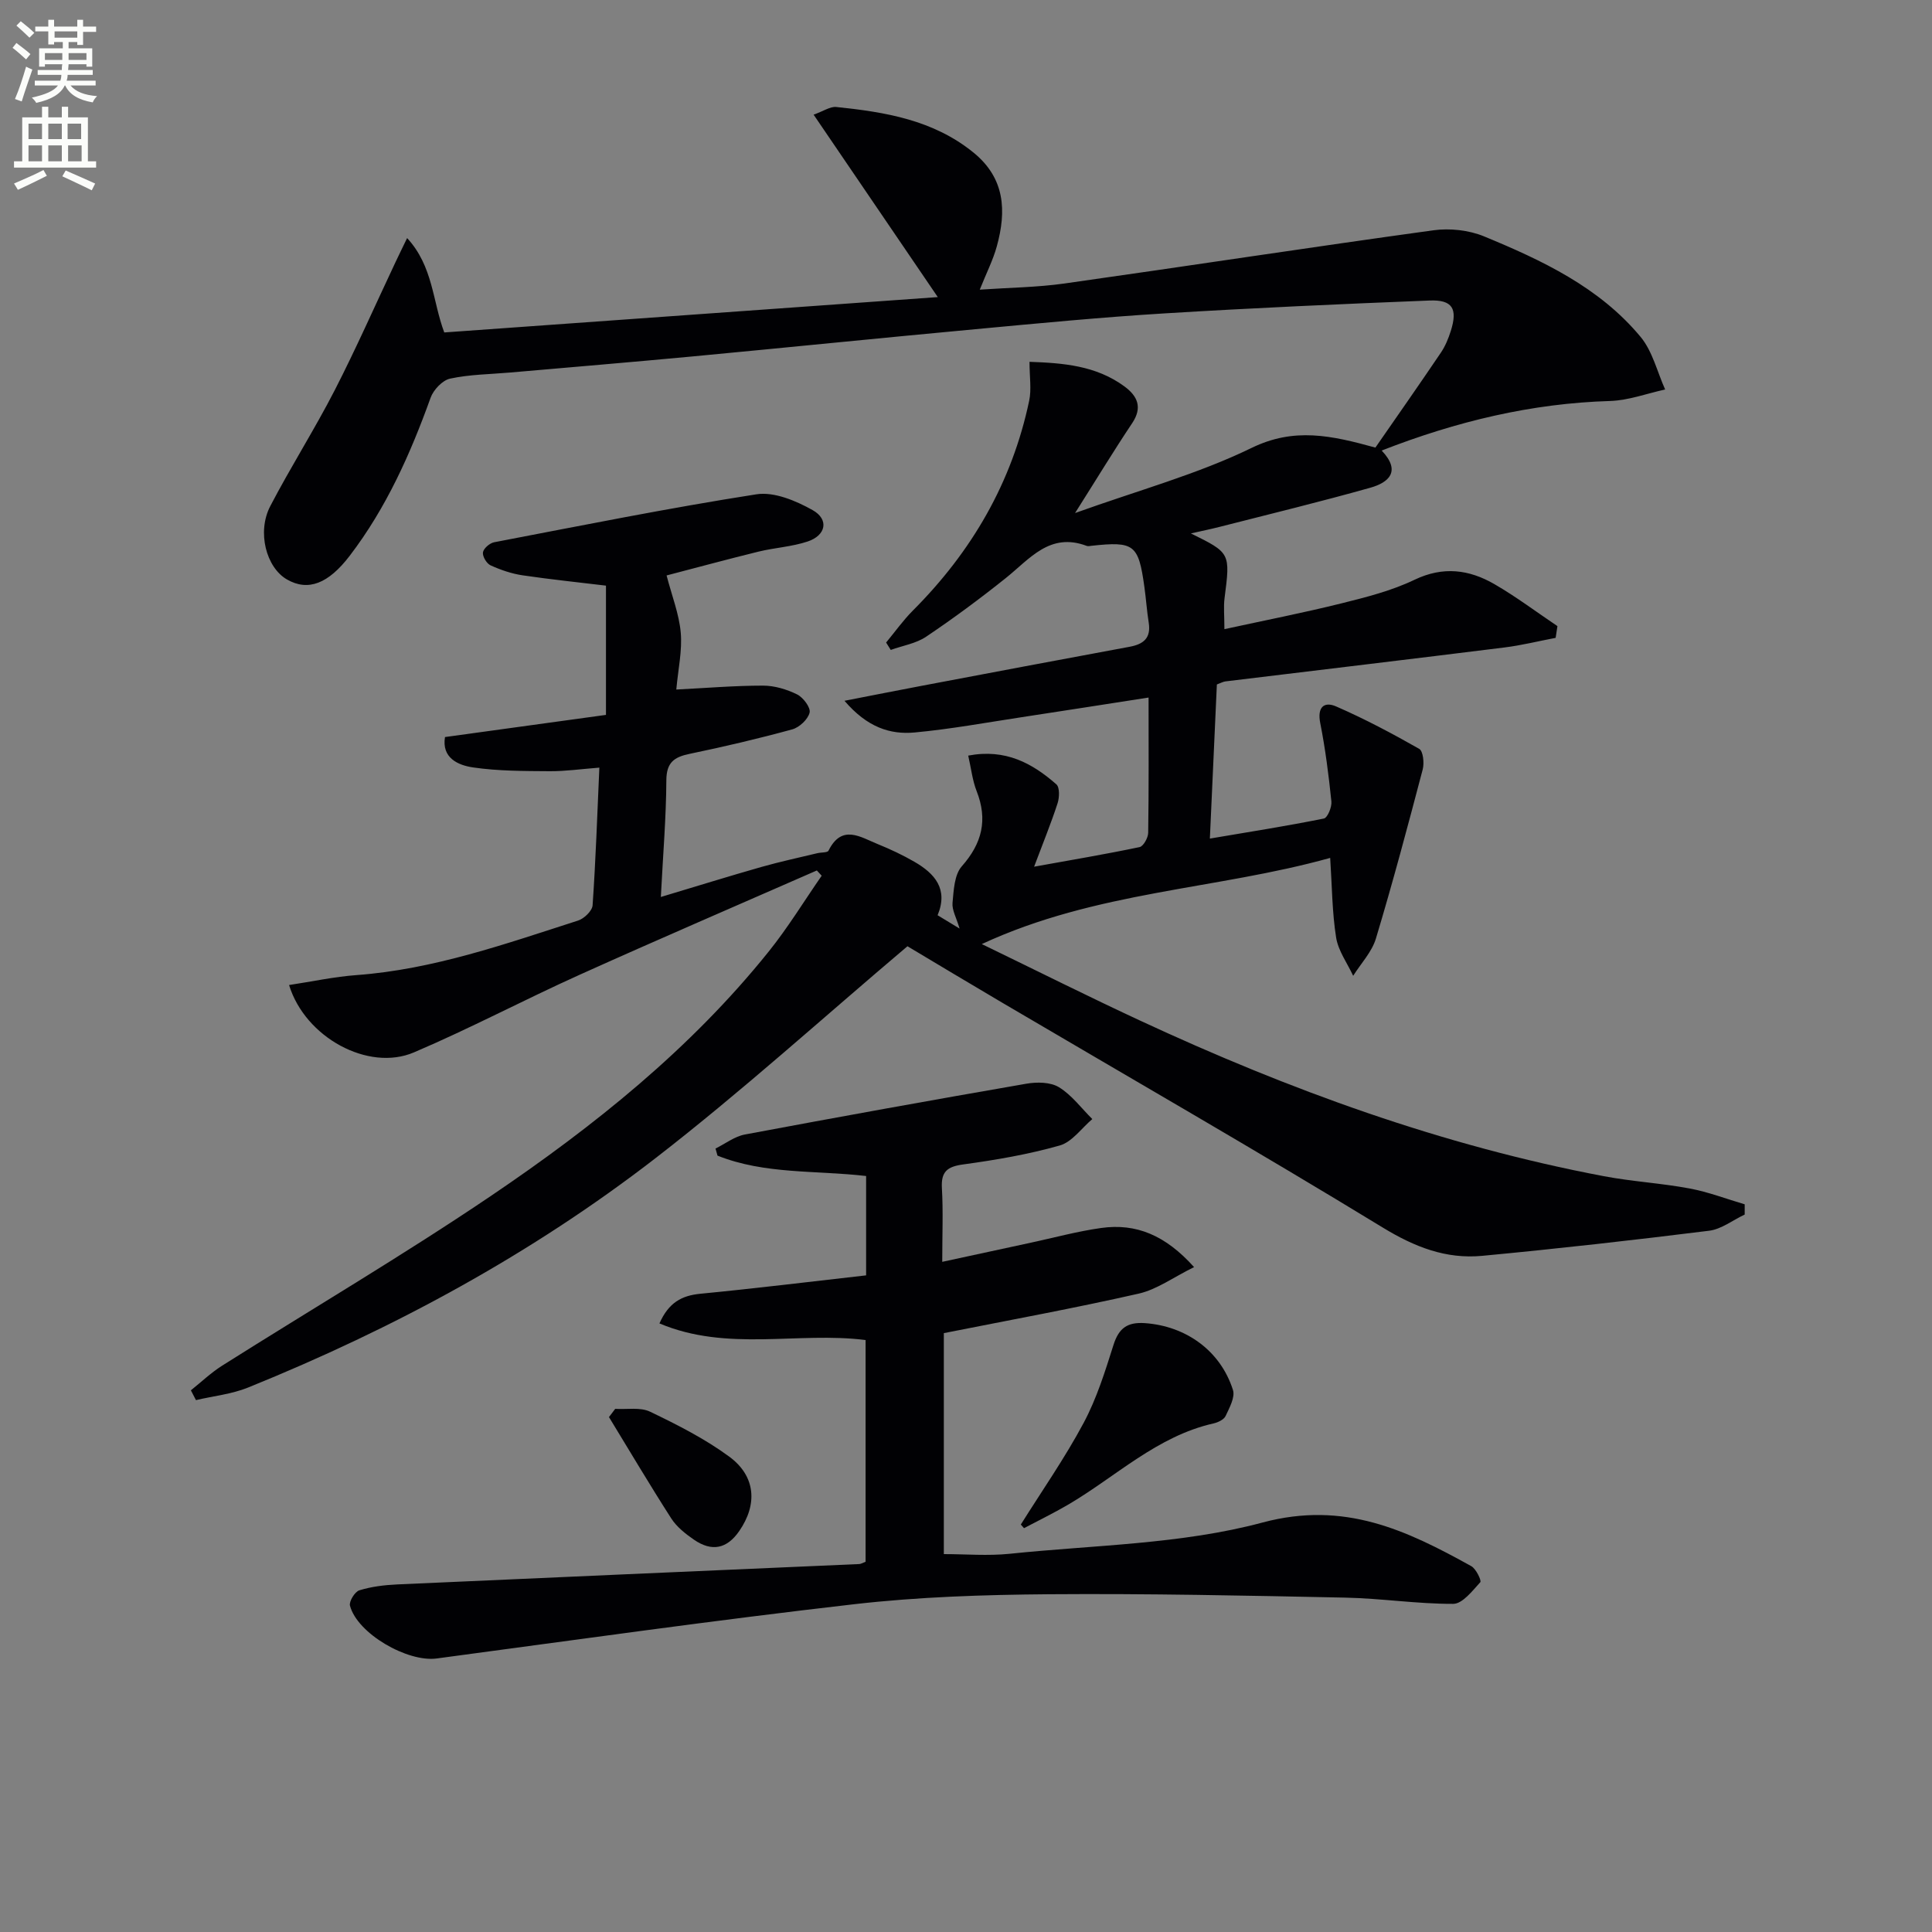
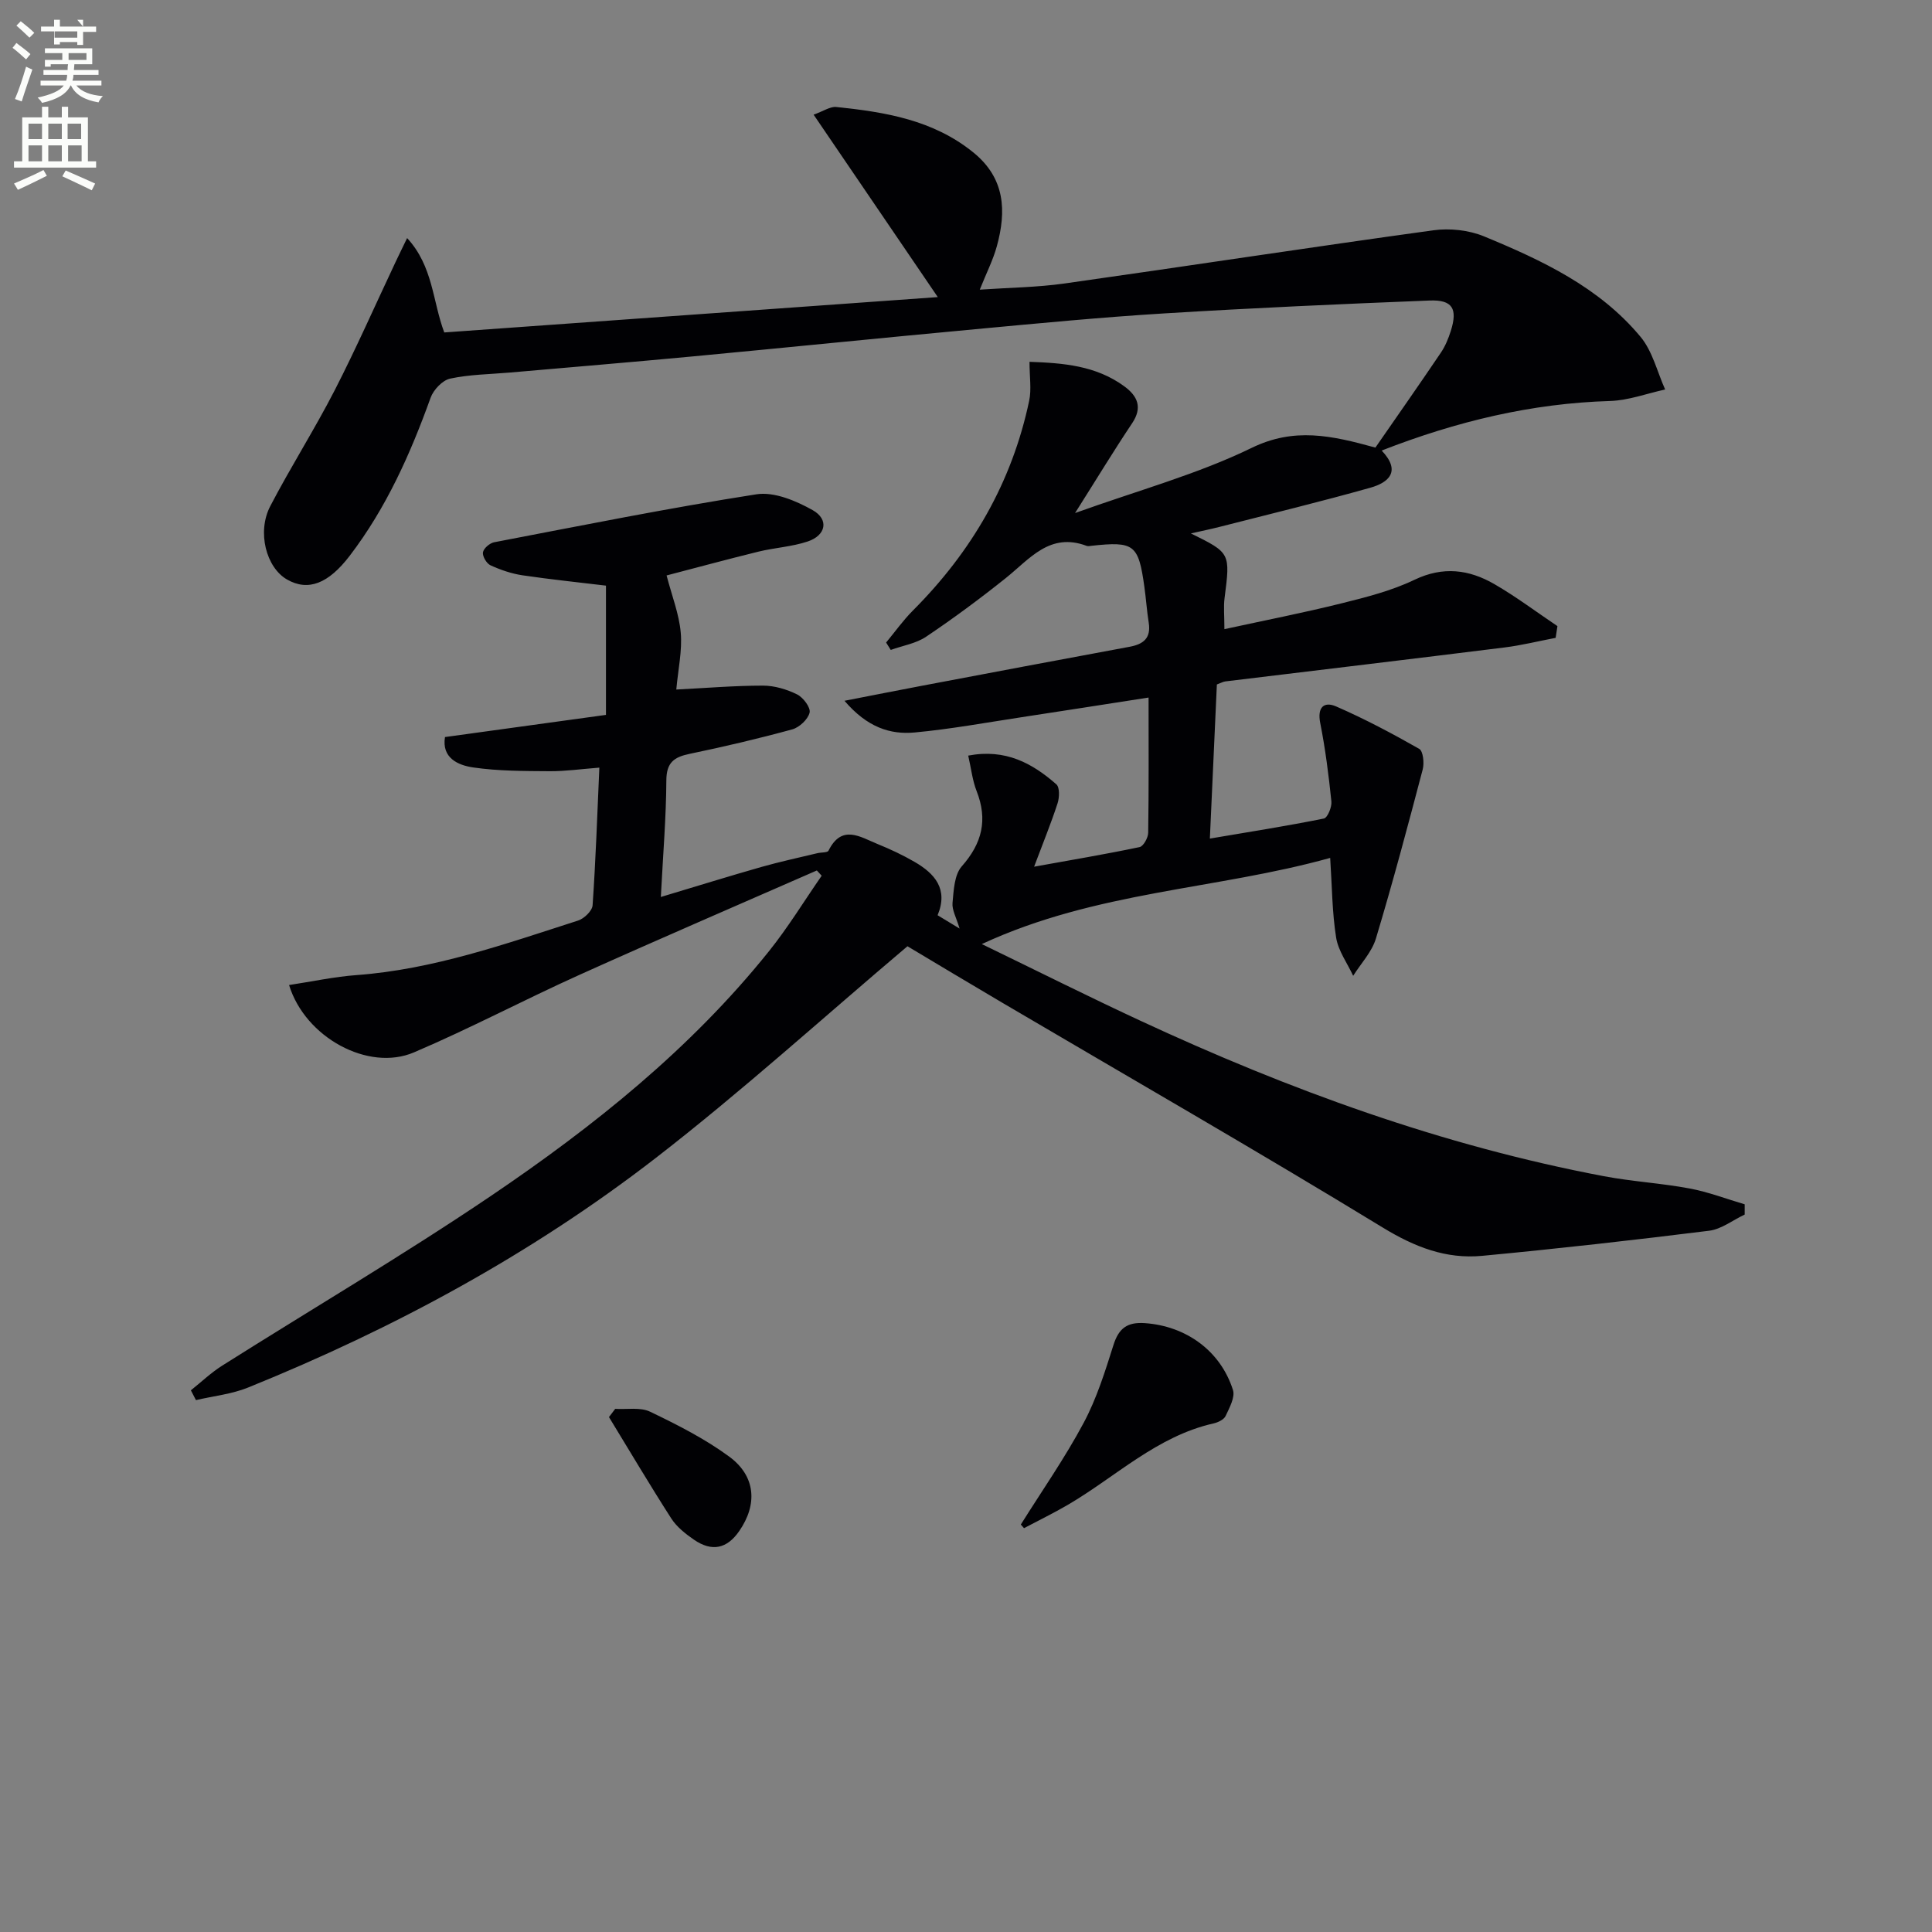
<svg xmlns="http://www.w3.org/2000/svg" enable-background="new 0 0 400 400" viewBox="0 0 400 400">
  <rect x="0" y="0" width="400" height="400" fill="#808080" stroke="none" />
-   <path d="m2.6 9.9.8-1c.9.7 1.9 1.4 2.9 2.3l-.9 1.1c-1.1-1-2-1.8-2.8-2.4zm.5 10.6c.9-2.1 1.6-4.3 2.3-6.7.4.2.8.4 1.3.6-.7 2.1-1.5 4.3-2.2 6.6zm.3-15.2.9-.9c1 .8 2 1.6 2.8 2.4l-1 1c-.9-.9-1.8-1.7-2.7-2.5zm12.6-1.2h1.2v1.4h2.7v1.1h-2.7v2.7h-1.2v-.6h-1.8v1.3h4.9v3.8h-1.2v-.5h-3.7c0 .4-.1.9-.1 1.2h5.1v1h-5.2c0 .5-.1.9-.2 1.2h6v1h-5.2c1.1 1.3 2.9 2 5.5 2.2-.4.4-.7.8-.9 1.3-2.9-.5-4.8-1.6-5.7-3.5h-.1c-.8 1.7-2.7 2.9-5.9 3.6-.2-.4-.6-.8-.9-1.1 2.8-.6 4.6-1.4 5.4-2.5h-4.8v-1h5.3c.1-.3.2-.7.2-1.2h-4.9v-1h5c0-.4 0-.8.1-1.2h-3.6v.5h-1.2v-3.8h4.9v-1.3h-1.8v.5h-1.2v-2.7h-2.7v-1h2.7v-1.4h1.2v1.4h4.8zm-6.7 8.3h3.6c0-.4 0-.9 0-1.4h-3.6zm1.9-4.6h4.8v-1.3h-4.7v1.3zm6.7 3.2h-3.7v1.4h3.7z" fill="#fbfcfa" />
+   <path d="m2.6 9.9.8-1c.9.7 1.9 1.4 2.9 2.3l-.9 1.1c-1.1-1-2-1.8-2.8-2.4zm.5 10.6c.9-2.1 1.6-4.3 2.3-6.7.4.2.8.4 1.3.6-.7 2.1-1.5 4.3-2.2 6.6zm.3-15.2.9-.9c1 .8 2 1.6 2.8 2.4l-1 1c-.9-.9-1.8-1.7-2.7-2.5zm12.6-1.2h1.2v1.4h2.7v1.1h-2.7v2.7h-1.2v-.6h-1.8v1.3h4.9v3.8v-.5h-3.7c0 .4-.1.9-.1 1.2h5.1v1h-5.2c0 .5-.1.9-.2 1.2h6v1h-5.2c1.1 1.3 2.9 2 5.5 2.2-.4.4-.7.8-.9 1.3-2.9-.5-4.8-1.6-5.7-3.5h-.1c-.8 1.7-2.7 2.9-5.9 3.6-.2-.4-.6-.8-.9-1.1 2.8-.6 4.6-1.4 5.4-2.5h-4.8v-1h5.3c.1-.3.2-.7.2-1.2h-4.9v-1h5c0-.4 0-.8.1-1.2h-3.6v.5h-1.2v-3.8h4.9v-1.3h-1.8v.5h-1.2v-2.7h-2.7v-1h2.7v-1.4h1.2v1.4h4.8zm-6.7 8.3h3.6c0-.4 0-.9 0-1.4h-3.6zm1.9-4.6h4.8v-1.3h-4.7v1.3zm6.7 3.2h-3.7v1.4h3.7z" fill="#fbfcfa" />
  <path d="m8.7 22.1h1.3v2.2h2.8v-2.2h1.3v2.2h4.1v9.1h1.7v1.3h-17v-1.3h1.7v-9.1h4.1zm.3 13.1.7 1.2c-1.8.9-3.8 1.9-6 2.9-.2-.4-.5-.8-.8-1.3 2.3-1 4.4-1.9 6.1-2.8zm-3.1-6.4h2.8v-3.2h-2.8zm0 4.6h2.8v-3.3h-2.8zm4.1-4.6h2.8v-3.2h-2.8zm0 4.6h2.8v-3.3h-2.8zm3.6 1.9c2.1.9 4.1 1.8 6.1 2.7l-.7 1.4c-2.2-1.1-4.2-2-6.1-2.9zm3.2-9.7h-2.8v3.2h2.8zm-2.7 7.8h2.8v-3.3h-2.8z" fill="#fbfcfa" />
  <g fill="#010104">
    <path d="m286.06 93.28c4.09 4.3 1.46 6.62-2.32 7.69-10.37 2.92-20.85 5.46-31.3 8.13-1.85.47-3.72.85-5.88 1.34 8.21 4.05 8.17 4.04 6.97 13.41-.23 1.78-.03 3.61-.03 6.41 8.26-1.8 16.3-3.37 24.23-5.34 5.14-1.28 10.39-2.61 15.12-4.88 5.94-2.85 11.32-2.13 16.57.91 4.51 2.61 8.7 5.77 13.03 8.68-.12.81-.25 1.62-.37 2.43-3.53.67-7.04 1.55-10.59 1.99-19.26 2.4-38.53 4.69-57.8 7.03-.46.06-.89.31-1.75.63-.47 10.34-.94 20.75-1.45 31.91 8.14-1.38 15.9-2.6 23.6-4.15.76-.15 1.68-2.38 1.56-3.54-.56-5.44-1.25-10.88-2.31-16.24-.65-3.26.78-4.52 3.29-3.43 5.9 2.57 11.61 5.6 17.2 8.78.82.46 1.07 2.94.73 4.25-3.08 11.71-6.2 23.42-9.69 35.02-.84 2.79-3.1 5.16-4.71 7.72-1.22-2.63-3.09-5.16-3.53-7.92-.83-5.2-.84-10.53-1.23-16.49-23.6 6.58-48.44 6.85-72.13 17.84 11.66 5.65 22.15 10.91 32.79 15.85 30.8 14.31 62.54 25.88 96.01 32.21 5.86 1.11 11.87 1.44 17.74 2.54 3.87.72 7.61 2.16 11.41 3.28v2.12c-2.45 1.15-4.81 3.03-7.36 3.35-15.65 1.95-31.32 3.72-47.02 5.2-7.47.7-13.95-1.83-20.54-5.85-25.97-15.85-52.37-31.01-78.59-46.44-7.02-4.13-14-8.33-19.83-11.81-17.65 14.93-34.31 30.05-52.04 43.78-25.76 19.94-54.29 35.37-84.49 47.59-3.39 1.37-7.18 1.75-10.78 2.6-.35-.68-.7-1.36-1.05-2.03 2.14-1.71 4.15-3.63 6.45-5.09 18.56-11.73 37.51-22.88 55.69-35.17 21.27-14.39 41.32-30.42 57.53-50.63 3.97-4.95 7.3-10.42 10.93-15.65-.33-.36-.67-.73-1-1.09-16.37 7.18-32.8 14.24-49.1 21.59-11.52 5.19-22.71 11.13-34.33 16.08-9.43 4.02-22.52-3.09-25.84-13.95 4.73-.71 9.34-1.72 14-2.06 15.93-1.18 30.83-6.47 45.84-11.29 1.25-.4 2.92-2.01 3-3.15.64-9.25.96-18.53 1.4-28.51-3.78.29-7.03.76-10.27.74-5.3-.04-10.65-.02-15.86-.78-3.16-.46-6.54-1.98-5.83-6.29 11.14-1.54 22.11-3.05 33.33-4.59 0-9.23 0-17.65 0-26.76-5.61-.68-11.47-1.28-17.29-2.14-2.26-.34-4.51-1.11-6.6-2.06-.82-.37-1.7-1.85-1.58-2.68.12-.82 1.39-1.92 2.31-2.1 18.08-3.46 36.13-7.09 54.31-9.93 3.66-.57 8.17 1.33 11.63 3.27 3.44 1.93 2.79 5.23-1.02 6.5-3.27 1.09-6.82 1.28-10.19 2.1-6.55 1.61-13.06 3.38-19.02 4.93 1.1 4.24 2.59 7.99 2.93 11.83.33 3.71-.53 7.53-.92 11.79 6.17-.31 12.06-.81 17.95-.81 2.37 0 4.91.76 7.06 1.82 1.26.62 2.84 2.73 2.59 3.77-.34 1.4-2.12 3.06-3.59 3.47-7.03 1.92-14.13 3.59-21.27 5.07-3.22.67-4.78 1.8-4.8 5.48-.04 7.62-.68 15.24-1.14 24.15 7.47-2.24 14.15-4.32 20.87-6.23 3.81-1.08 7.69-1.91 11.55-2.84.79-.19 2.08-.08 2.3-.53 2.76-5.54 6.6-2.8 10.16-1.36 2.62 1.06 5.19 2.27 7.63 3.68 4.2 2.43 7.05 5.63 4.79 11.06 1.39.84 2.63 1.59 4.55 2.76-.66-2.26-1.6-3.84-1.46-5.32.24-2.59.37-5.81 1.91-7.56 4.23-4.78 5.41-9.65 3.08-15.58-.87-2.22-1.13-4.68-1.74-7.35 7.73-1.47 13.28 1.59 18.25 5.95.71.63.64 2.72.25 3.92-1.33 4.09-2.96 8.08-4.86 13.13 7.76-1.4 14.83-2.59 21.84-4.06.79-.17 1.76-1.92 1.78-2.95.14-9.14.08-18.28.08-28.01-9.05 1.4-17.64 2.76-26.23 4.06-7.39 1.12-14.76 2.48-22.19 3.17-5.08.47-9.82-1.05-14.54-6.56 5.97-1.16 10.97-2.15 15.98-3.1 14.34-2.71 28.68-5.43 43.04-8.08 2.91-.54 4.47-1.81 3.97-4.99-.39-2.46-.55-4.95-.9-7.42-1.22-8.79-2.1-9.46-10.95-8.5-.33.04-.7.13-.99.02-7.64-2.88-11.79 2.7-16.76 6.67-5.33 4.26-10.82 8.33-16.48 12.13-2.1 1.42-4.87 1.85-7.33 2.74-.32-.51-.64-1.02-.96-1.53 1.85-2.23 3.53-4.61 5.57-6.65 12.17-12.19 20.49-26.5 24.05-43.41.5-2.36.07-4.91.07-8.06 6.95.25 13.76.76 19.66 5.1 2.7 1.99 3.78 4.34 1.59 7.61-3.75 5.6-7.25 11.38-11.82 18.6 13.09-4.71 25.35-8.03 36.56-13.49 8.79-4.28 16.48-2.59 25.62-.06 4.38-6.32 9.02-12.94 13.54-19.63.92-1.35 1.57-2.94 2.07-4.51 1.46-4.62.36-6.5-4.4-6.31-18.28.72-36.55 1.54-54.81 2.66-13.1.8-26.18 2.06-39.25 3.28-19.53 1.81-39.04 3.8-58.57 5.64-12.58 1.18-25.17 2.23-37.76 3.33-4.14.36-8.35.39-12.39 1.26-1.59.34-3.45 2.32-4.04 3.96-4.19 11.64-9.18 22.81-16.74 32.71-4.42 5.79-8.62 7.43-13 4.91-4.29-2.47-6.25-9.82-3.45-15.19 4.22-8.1 9.15-15.84 13.33-23.97 4.46-8.69 8.4-17.65 12.57-26.48.68-1.45 1.39-2.89 2.43-5.04 5.4 5.86 5.25 13.06 7.69 19.54 33.76-2.42 67.47-4.83 102.18-7.32-8.76-12.87-17.02-25-25.71-37.77 2.07-.74 3.44-1.72 4.69-1.59 10.13 1.05 20.07 2.67 28.39 9.42 6.59 5.35 6.86 12.12 4.85 19.43-.78 2.84-2.15 5.51-3.53 8.97 6.13-.42 11.87-.48 17.5-1.27 25.48-3.6 50.92-7.51 76.41-11.02 3.4-.47 7.35-.04 10.5 1.26 12.02 4.96 23.87 10.53 32.4 20.8 2.48 2.98 3.44 7.23 5.09 10.9-3.79.83-7.56 2.25-11.37 2.38-16.27.48-31.81 4.21-47.32 10.26z" />
-     <path d="m136.53 274c1.91-4.31 4.59-5.76 8.45-6.14 11.39-1.1 22.75-2.5 34.34-3.81 0-7.07 0-13.66 0-20.57-10.41-1.21-20.99-.31-30.77-4.22-.14-.49-.27-.98-.41-1.47 2.02-.99 3.94-2.5 6.07-2.9 19.4-3.64 38.83-7.15 58.29-10.52 2.18-.38 4.99-.35 6.75.73 2.65 1.62 4.63 4.34 6.9 6.59-2.23 1.89-4.18 4.74-6.74 5.47-6.51 1.85-13.25 3-19.97 3.92-3.31.45-4.63 1.47-4.43 4.92.28 4.79.07 9.61.07 15.25 6.45-1.4 12.37-2.68 18.28-3.95 4.87-1.05 9.71-2.37 14.63-3.06 7.23-1.01 13.28 1.48 19.23 8.1-4.29 2.11-7.68 4.63-11.46 5.49-13.24 3.01-26.61 5.45-40.35 8.18v45.75c4.51 0 9.14.4 13.67-.07 17.51-1.82 35.51-1.96 52.32-6.47 16.96-4.54 29.8 1.6 43.22 9.04.99.55 2.15 3.01 1.86 3.32-1.63 1.78-3.68 4.47-5.6 4.48-7.46.03-14.92-1.14-22.39-1.29-20.44-.42-40.89-.86-61.34-.7-13.46.11-26.99.54-40.34 2.07-28.85 3.31-57.62 7.38-86.4 11.23-6.06.81-16.44-5.16-17.95-10.93-.23-.88 1.01-2.89 1.93-3.18 2.5-.77 5.19-1.1 7.82-1.22 31.9-1.44 63.79-2.82 95.69-4.22.31-.01.62-.21 1.31-.47 0-15.1 0-30.35 0-45.91-13.99-1.77-28.63 2.49-42.68-3.44z" />
    <path d="m211.35 315.64c4.38-6.99 9.13-13.79 13.01-21.05 2.7-5.05 4.44-10.66 6.18-16.15 1.1-3.46 2.86-4.75 6.49-4.5 8.45.59 15.64 5.66 18.24 13.84.48 1.5-.73 3.69-1.52 5.38-.35.75-1.56 1.33-2.48 1.54-11.73 2.64-20.23 11.03-30.17 16.85-2.96 1.73-6.06 3.23-9.09 4.84-.22-.25-.44-.5-.66-.75z" />
    <path d="m127.37 291.69c2.43.15 5.2-.39 7.23.59 5.66 2.72 11.35 5.6 16.38 9.3 5.51 4.05 5.88 9.9 2.07 15.41-2.53 3.66-5.64 4.35-9.37 1.79-1.75-1.21-3.57-2.64-4.7-4.4-4.44-6.91-8.62-13.98-12.9-20.99.43-.57.86-1.13 1.29-1.7z" />
  </g>
</svg>